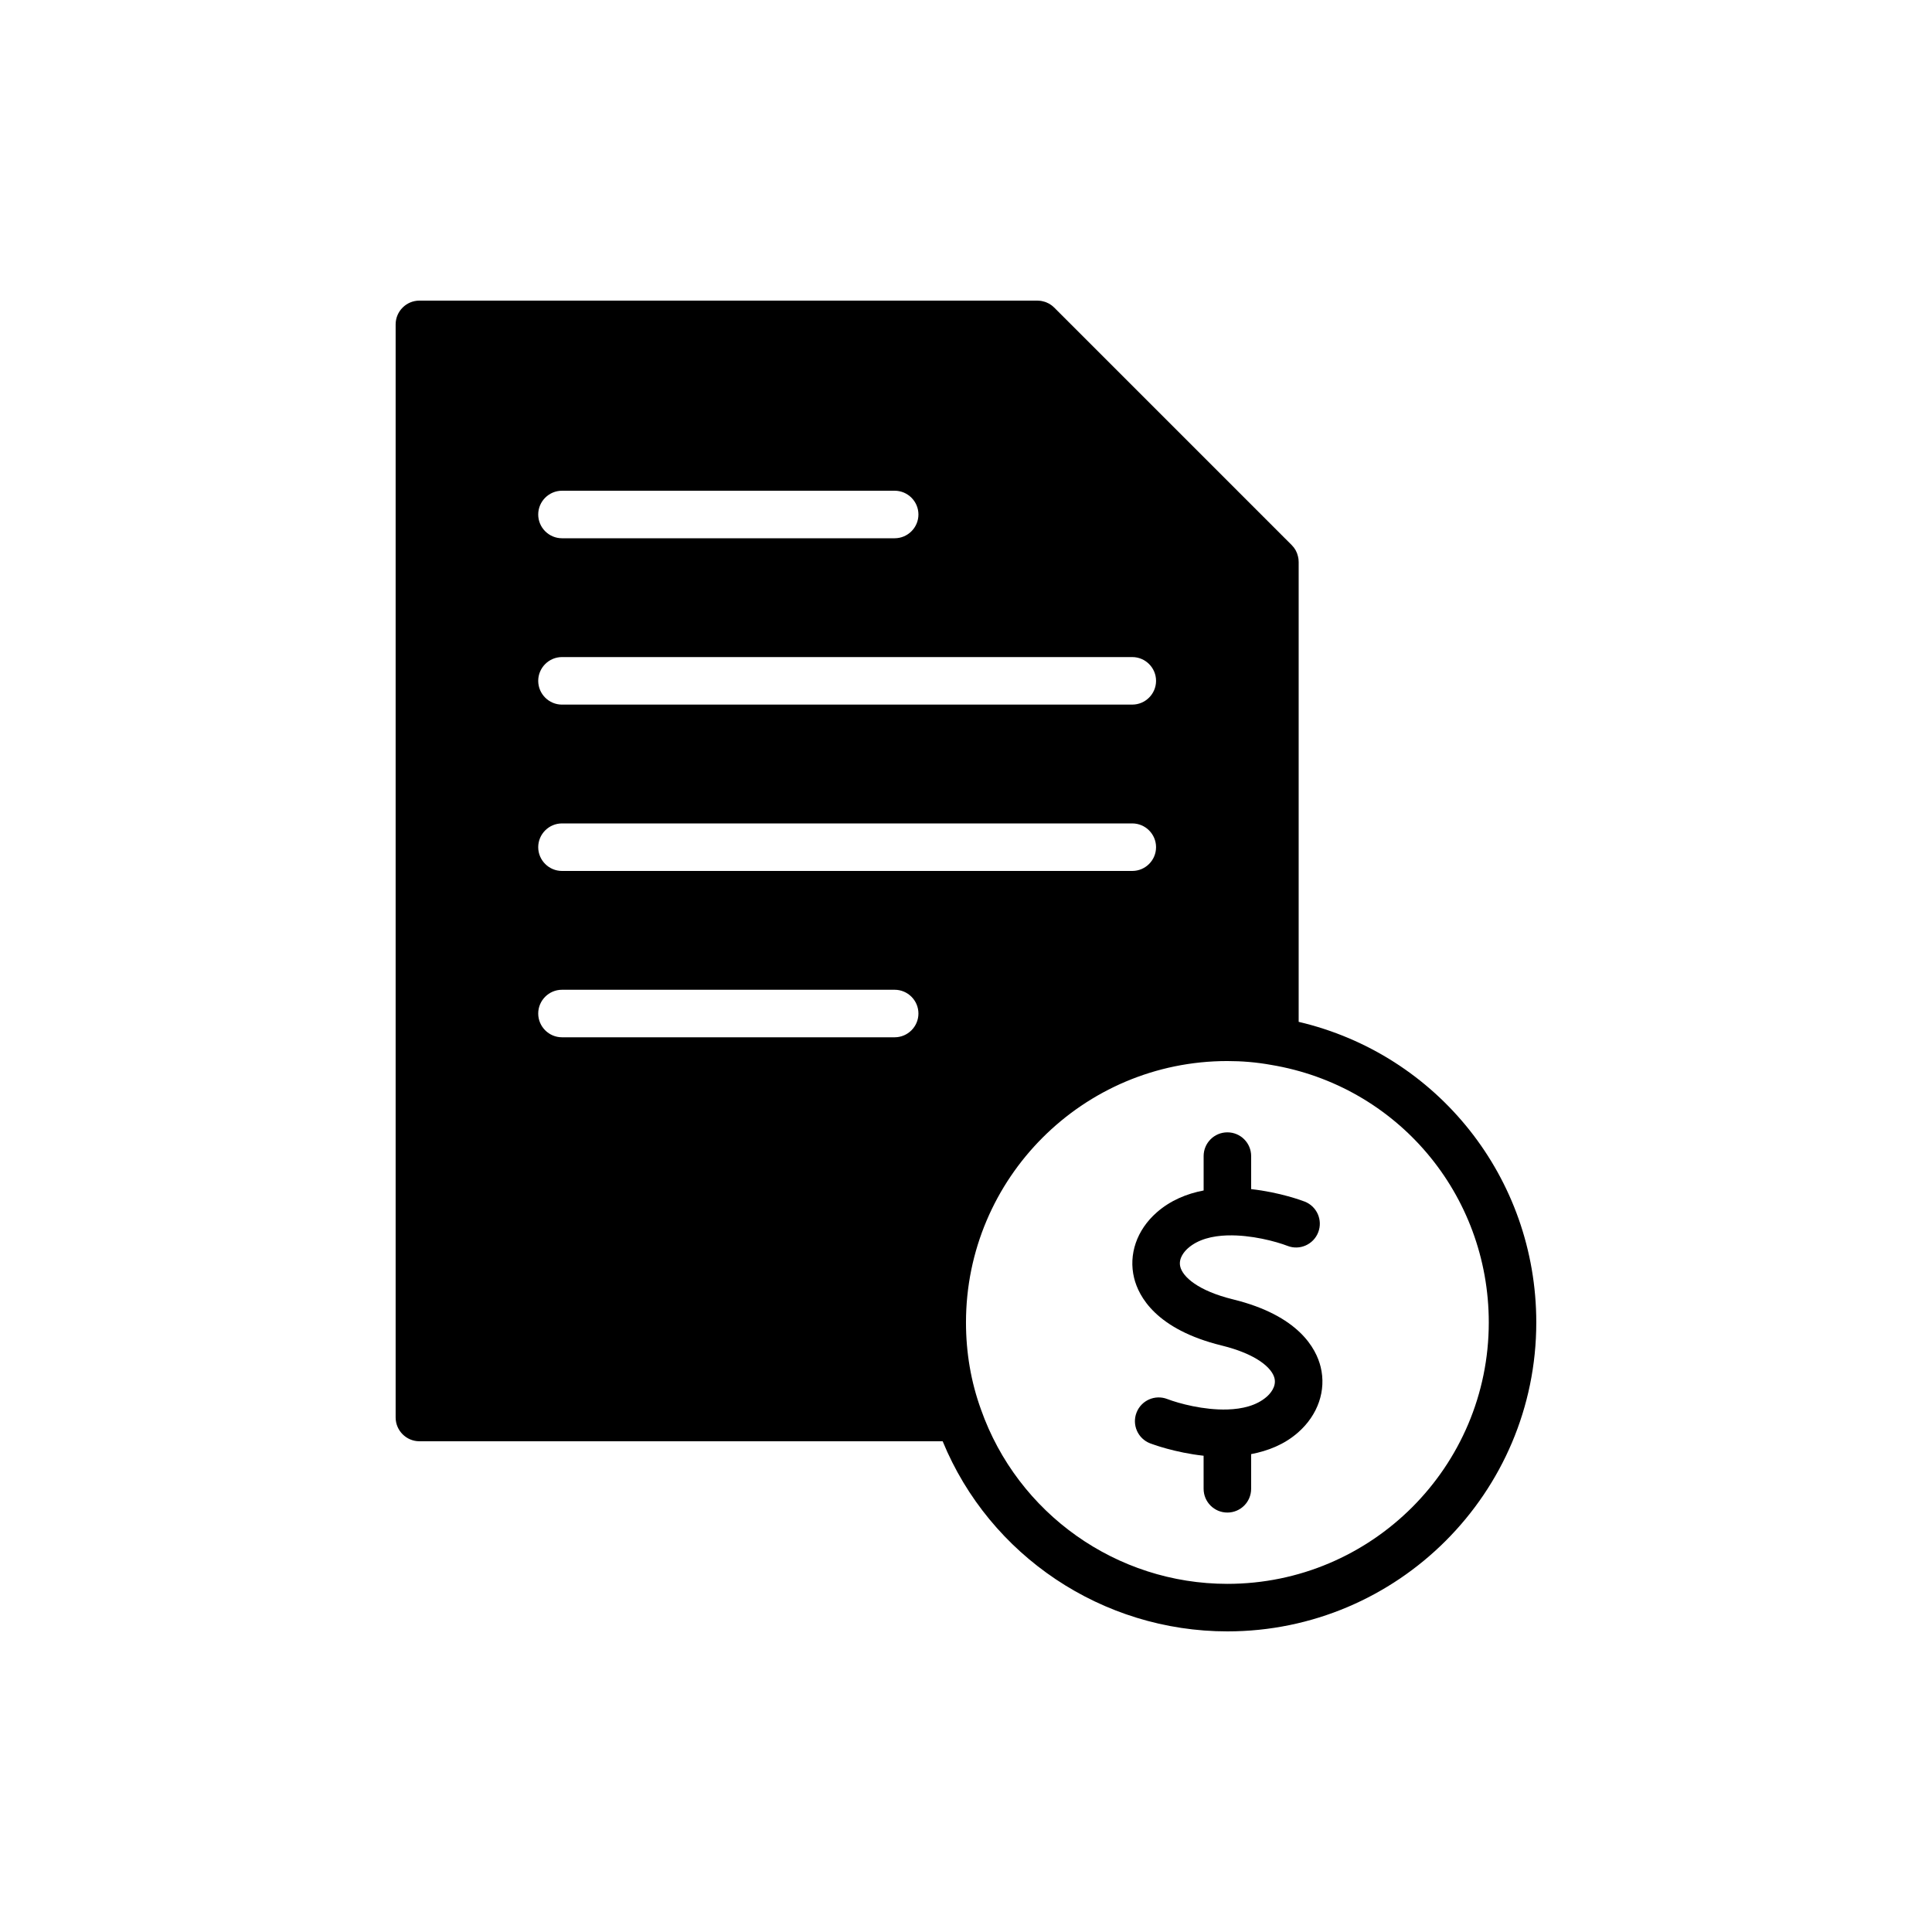
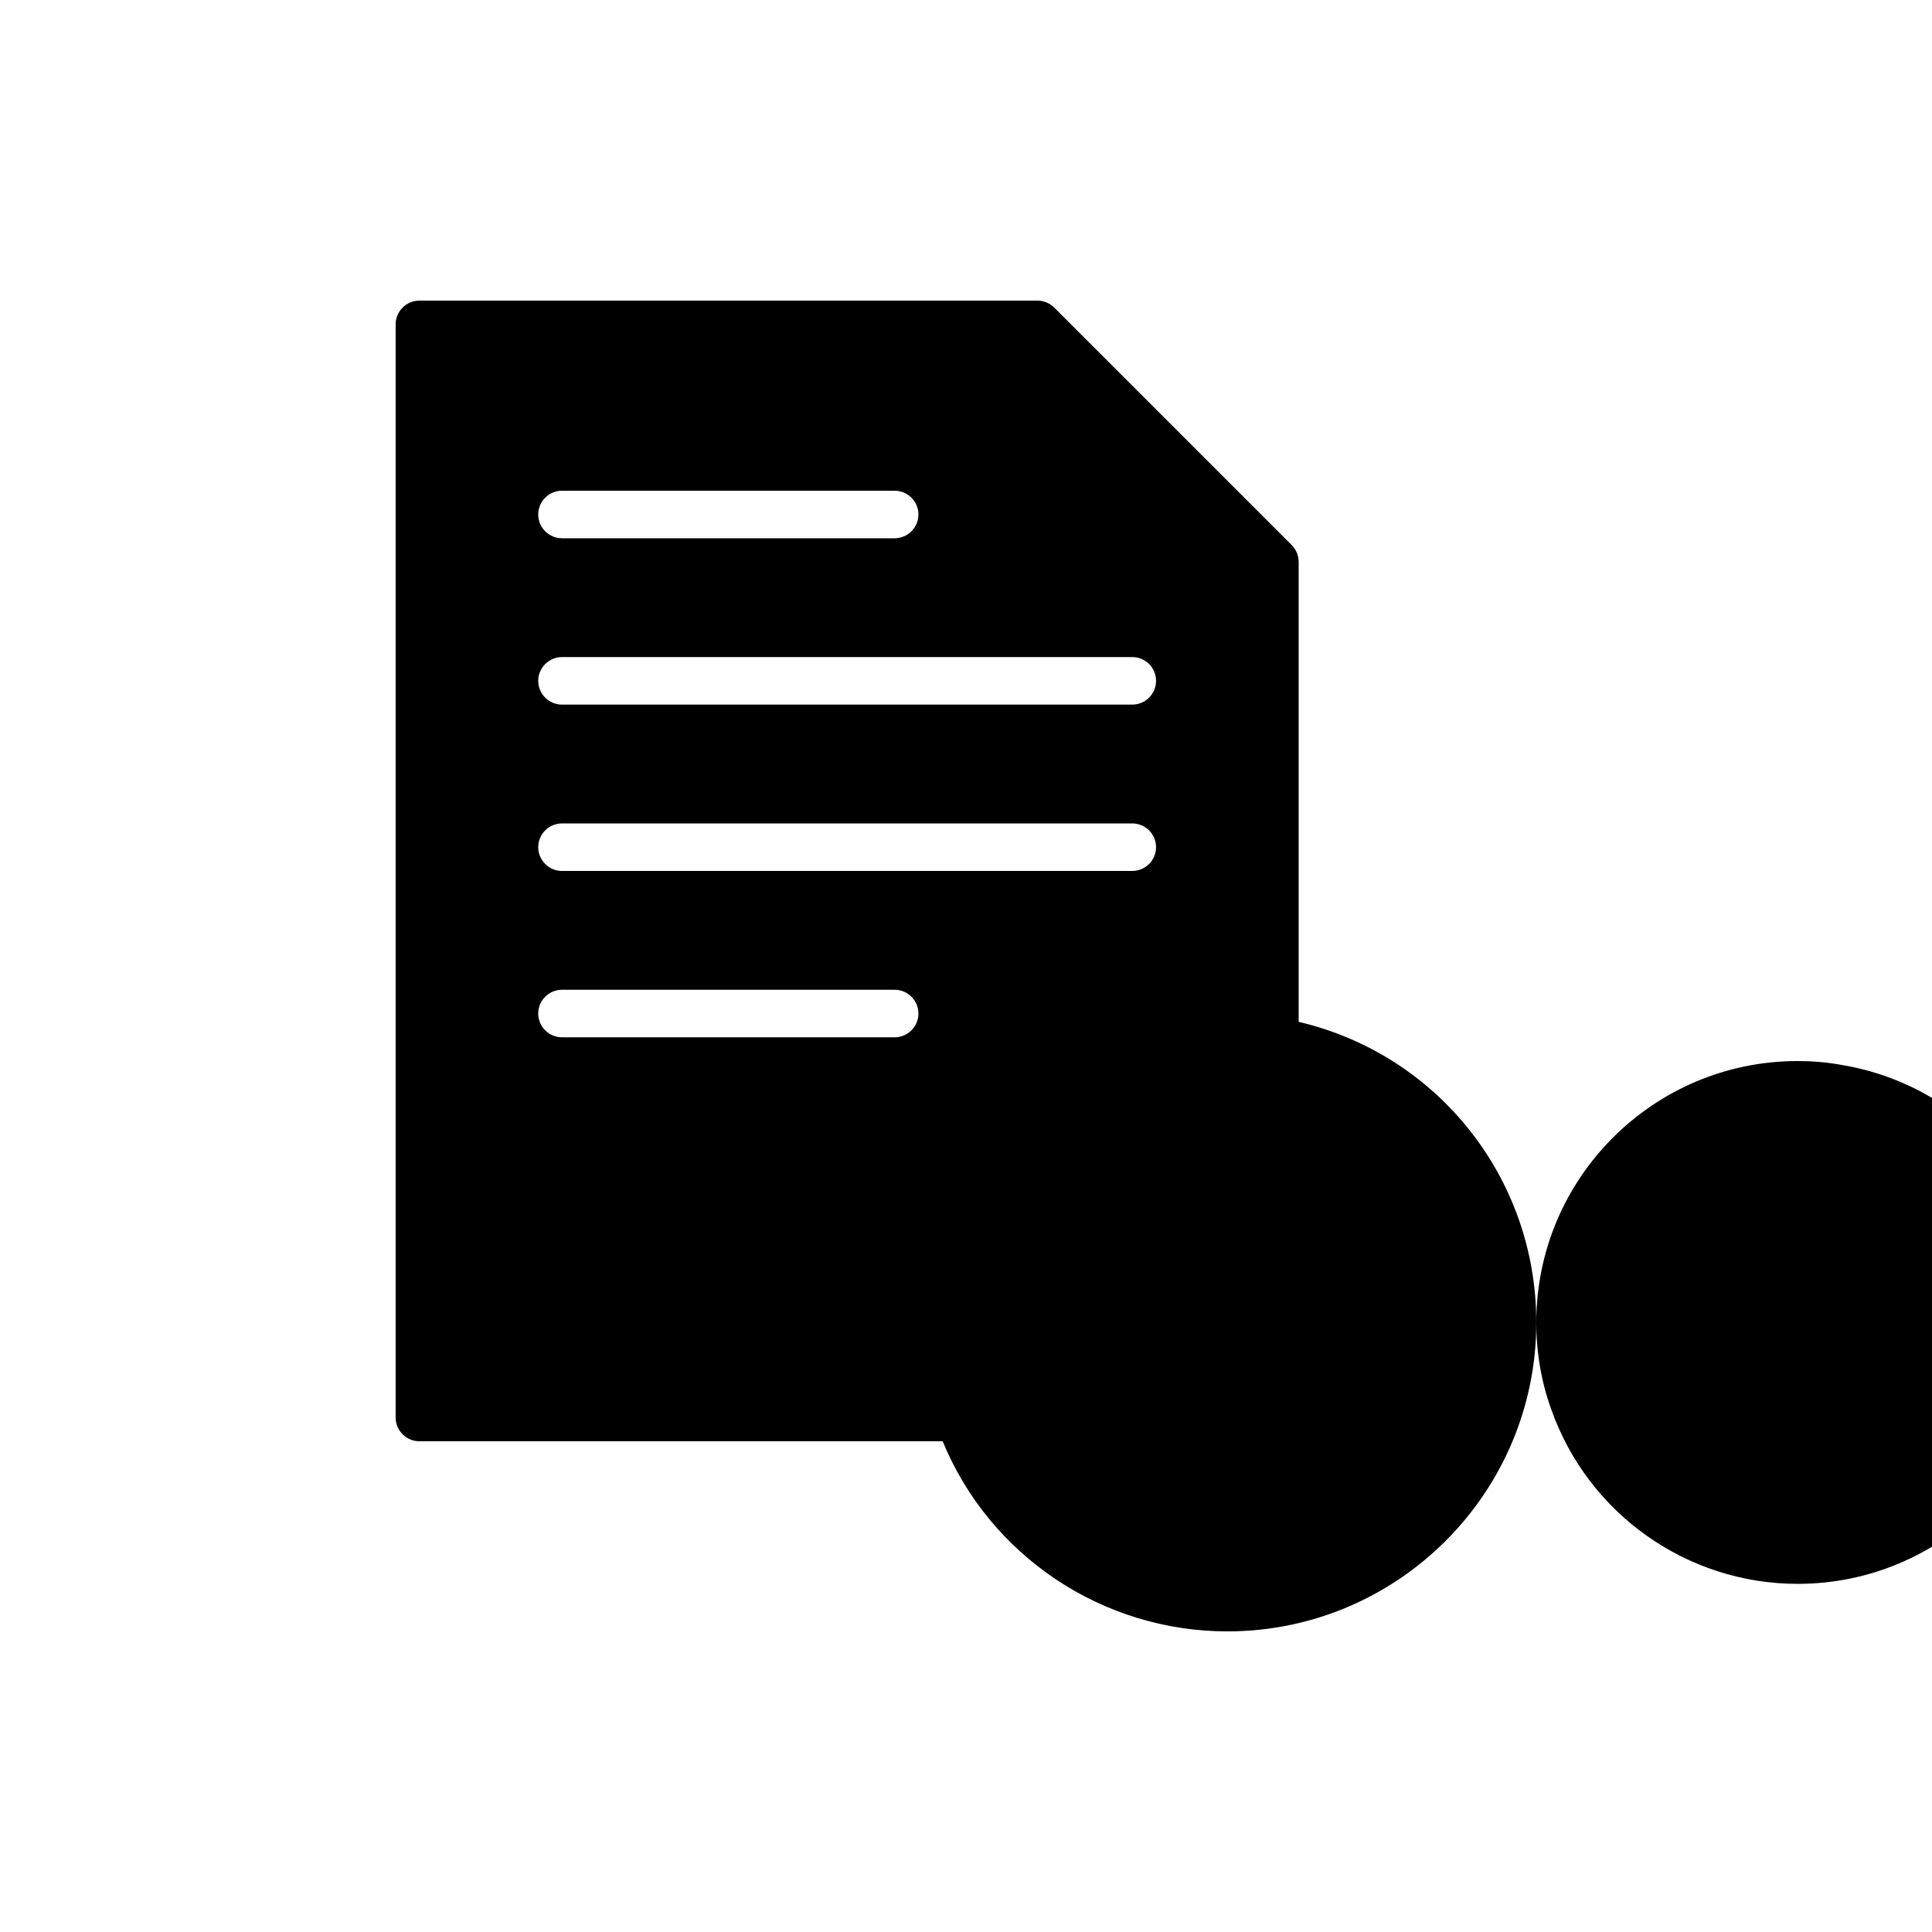
<svg xmlns="http://www.w3.org/2000/svg" fill="#000000" width="800px" height="800px" version="1.1" viewBox="144 144 512 512">
  <g>
-     <path d="m488.16 414.8v-121.86c0-0.504-0.062-1.07-0.188-1.512-0.254-1.133-0.82-2.141-1.637-2.957l-62.977-62.977c-0.82-0.82-1.828-1.387-2.961-1.637-0.441-0.129-1.008-0.191-1.512-0.191h-163.74c-3.465 0-6.297 2.832-6.297 6.297v289.69c0 3.465 2.832 6.297 6.297 6.297h138.67c12.473 30.355 42.324 50.383 75.449 50.383 45.152 0 81.867-36.715 81.867-81.867 0-38.355-26.199-71.039-62.977-79.668zm-195.23-140.75h88.168c3.465 0 6.297 2.832 6.297 6.297s-2.832 6.297-6.297 6.297h-88.168c-3.465 0-6.297-2.832-6.297-6.297s2.836-6.297 6.297-6.297zm0 44.082h151.14c3.465 0 6.297 2.832 6.297 6.297 0 3.465-2.832 6.297-6.297 6.297l-151.14 0.004c-3.465 0-6.297-2.832-6.297-6.297 0-3.465 2.836-6.301 6.297-6.301zm88.168 100.76h-88.168c-3.465 0-6.297-2.832-6.297-6.297s2.832-6.297 6.297-6.297h88.168c3.465 0 6.297 2.832 6.297 6.297s-2.832 6.297-6.297 6.297zm-88.168-44.082c-3.465 0-6.297-2.832-6.297-6.297 0-3.465 2.832-6.297 6.297-6.297h151.14c3.465 0 6.297 2.832 6.297 6.297 0 3.465-2.832 6.297-6.297 6.297zm176.34 188.93c-29.348 0-55.547-18.578-65.305-46.223-2.648-7.309-3.969-15.055-3.969-23.055 0-38.227 31.047-69.273 69.273-69.273 3.84 0 7.684 0.316 11.523 1.008 33.504 5.543 57.75 34.324 57.75 68.266 0 38.227-31.047 69.277-69.273 69.277z" />
-     <path d="m470.77 488.35c-9.305-2.289-13.328-5.977-13.984-8.664-0.566-2.301 1.25-4.199 2.055-4.906 2.676-2.359 6.457-3.258 10.379-3.387 0.02 0 0.031 0.012 0.051 0.012 0.016 0 0.027-0.008 0.043-0.008 6.25-0.184 12.84 1.602 15.875 2.769 3.234 1.273 6.887-0.344 8.148-3.586 1.262-3.242-0.344-6.887-3.586-8.148-0.5-0.195-6.519-2.469-14.184-3.301v-8.754c0-3.481-2.816-6.297-6.297-6.297-3.481 0-6.297 2.816-6.297 6.297v9.109c-4.434 0.848-8.777 2.602-12.449 5.832-5.269 4.637-7.504 11.133-5.973 17.367 1.188 4.848 5.781 13.609 23.215 17.891 9.305 2.289 13.328 5.977 13.984 8.664 0.566 2.301-1.25 4.199-2.055 4.906-2.688 2.359-6.484 3.258-10.422 3.379h-0.012-0.008c-6.258 0.191-12.863-1.598-15.914-2.769-3.254-1.254-6.887 0.352-8.145 3.59-1.262 3.242 0.344 6.887 3.586 8.148 0.496 0.195 6.527 2.453 14.184 3.289l0.004 8.762c0 3.481 2.816 6.297 6.297 6.297s6.297-2.816 6.297-6.297v-9.188c4.43-0.852 8.781-2.523 12.449-5.75 5.269-4.637 7.504-11.133 5.973-17.367-1.188-4.848-5.781-13.613-23.215-17.891z" />
+     <path d="m488.16 414.8v-121.86c0-0.504-0.062-1.07-0.188-1.512-0.254-1.133-0.82-2.141-1.637-2.957l-62.977-62.977c-0.82-0.82-1.828-1.387-2.961-1.637-0.441-0.129-1.008-0.191-1.512-0.191h-163.74c-3.465 0-6.297 2.832-6.297 6.297v289.69c0 3.465 2.832 6.297 6.297 6.297h138.67c12.473 30.355 42.324 50.383 75.449 50.383 45.152 0 81.867-36.715 81.867-81.867 0-38.355-26.199-71.039-62.977-79.668zm-195.23-140.75h88.168c3.465 0 6.297 2.832 6.297 6.297s-2.832 6.297-6.297 6.297h-88.168c-3.465 0-6.297-2.832-6.297-6.297s2.836-6.297 6.297-6.297zm0 44.082h151.14c3.465 0 6.297 2.832 6.297 6.297 0 3.465-2.832 6.297-6.297 6.297l-151.14 0.004c-3.465 0-6.297-2.832-6.297-6.297 0-3.465 2.836-6.301 6.297-6.301zm88.168 100.76h-88.168c-3.465 0-6.297-2.832-6.297-6.297s2.832-6.297 6.297-6.297h88.168c3.465 0 6.297 2.832 6.297 6.297s-2.832 6.297-6.297 6.297zm-88.168-44.082c-3.465 0-6.297-2.832-6.297-6.297 0-3.465 2.832-6.297 6.297-6.297h151.14c3.465 0 6.297 2.832 6.297 6.297 0 3.465-2.832 6.297-6.297 6.297m176.34 188.93c-29.348 0-55.547-18.578-65.305-46.223-2.648-7.309-3.969-15.055-3.969-23.055 0-38.227 31.047-69.273 69.273-69.273 3.84 0 7.684 0.316 11.523 1.008 33.504 5.543 57.75 34.324 57.75 68.266 0 38.227-31.047 69.277-69.273 69.277z" />
  </g>
</svg>